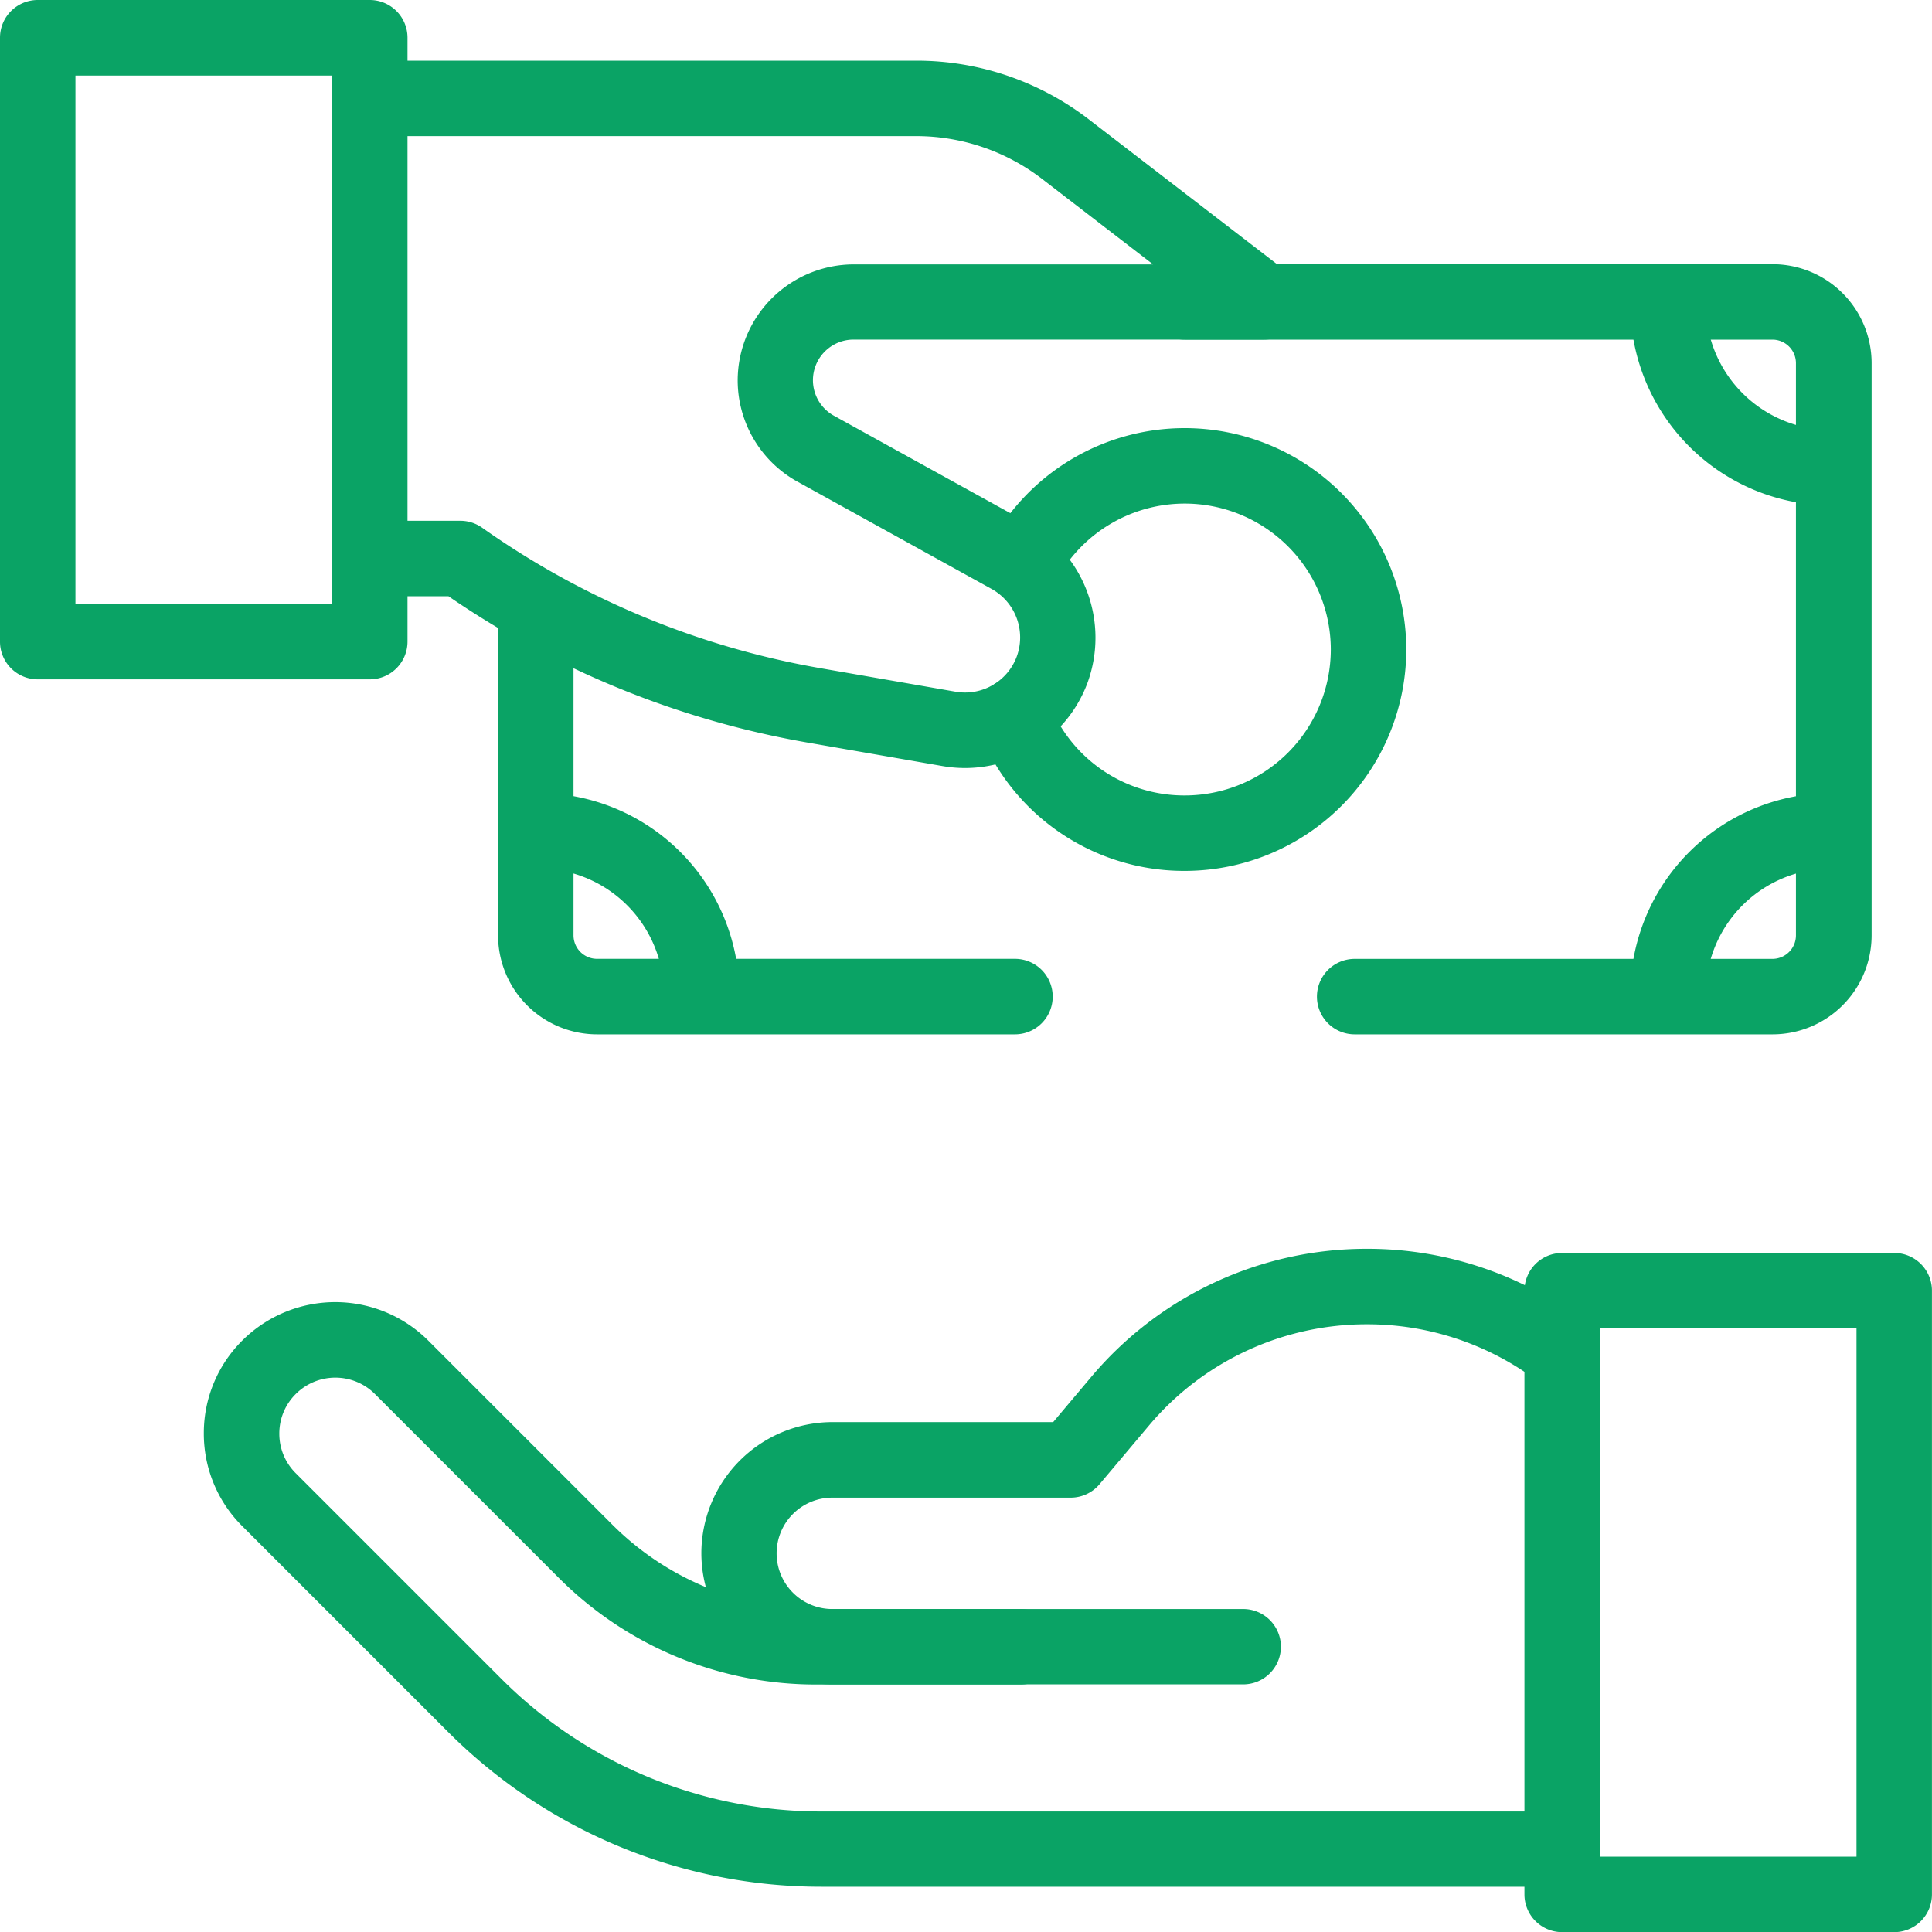
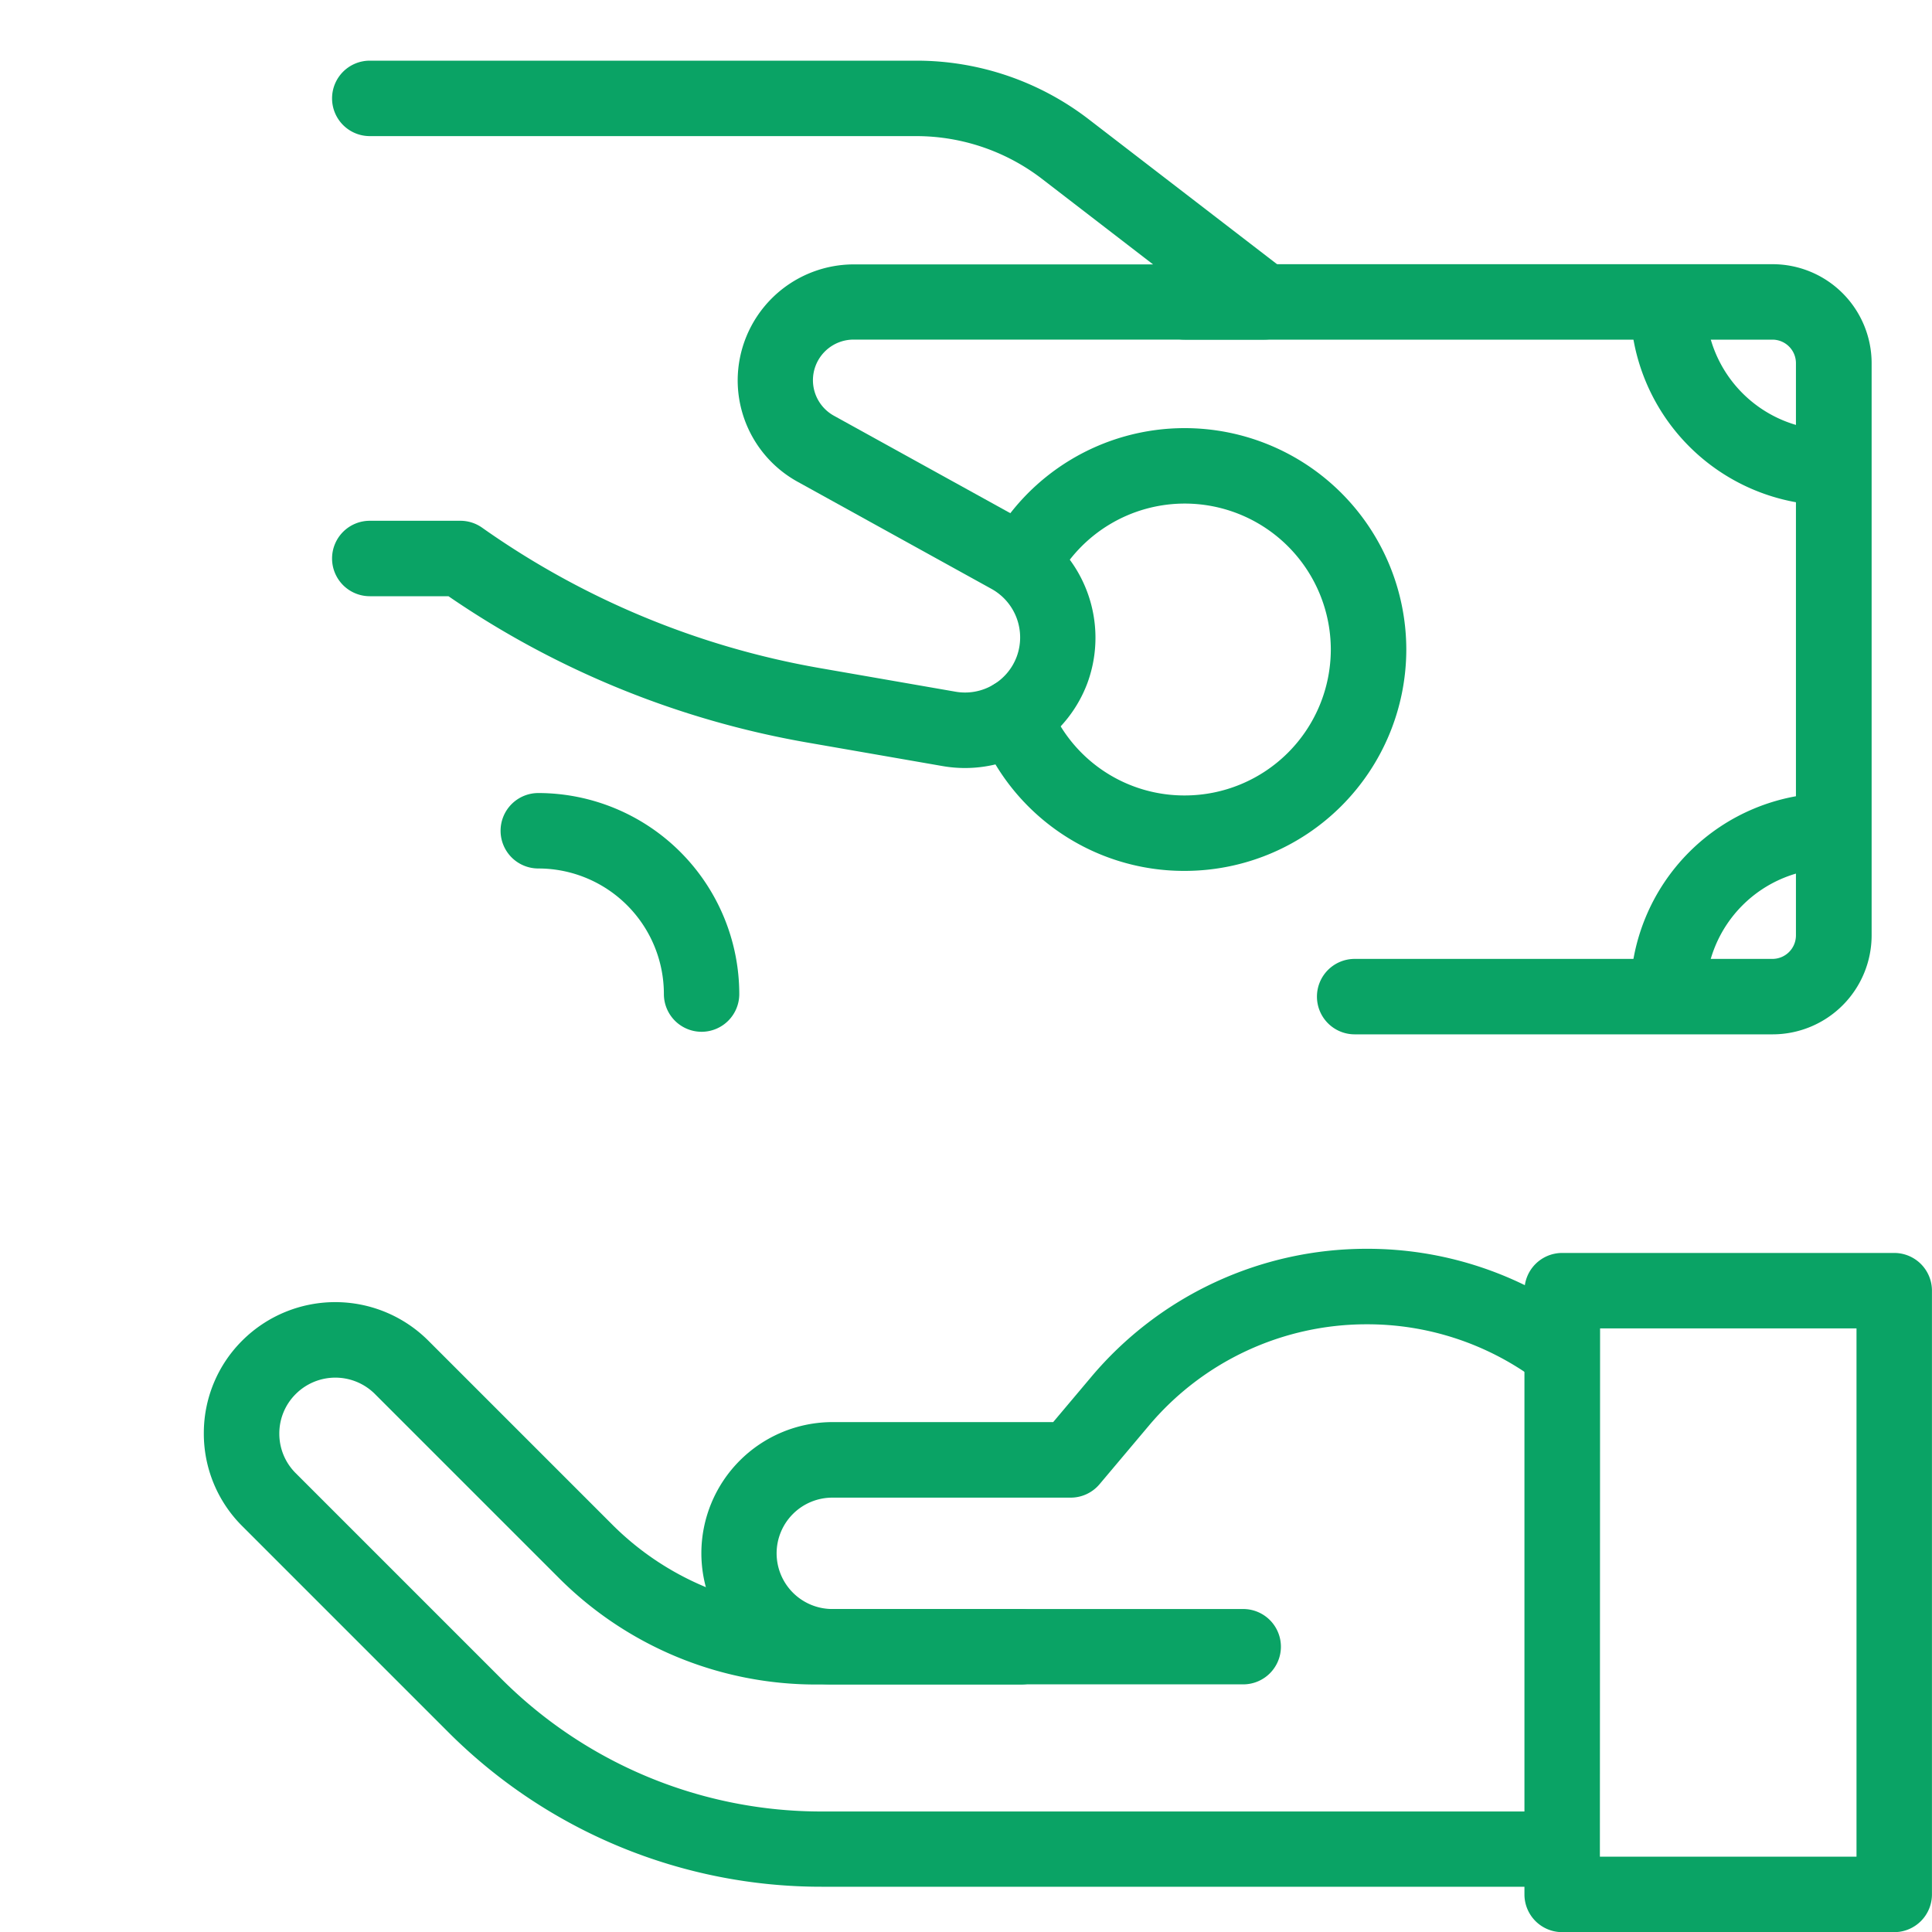
<svg xmlns="http://www.w3.org/2000/svg" width="40" height="40" viewBox="0 0 40 40">
  <defs>
    <clipPath id="clip-path">
      <path id="path4083" d="M0-682.665H40v40H0Z" transform="translate(0 682.665)" fill="#0aa365" />
    </clipPath>
  </defs>
  <g id="グループ_10451" data-name="グループ 10451" transform="translate(-3586 -1744)">
    <rect id="長方形_10327" data-name="長方形 10327" width="40" height="40" transform="translate(3586 1744)" fill="none" />
    <g id="g4077" transform="translate(3586 2426.665)">
      <g id="g4079" transform="translate(0 -682.665)">
        <g id="g4081" transform="translate(0 0)" clip-path="url(#clip-path)">
          <g id="g4087" transform="translate(10.365 16.42)">
            <path id="path4089" d="M-66.861-66.08a.781.781,0,0,1-.781-.781,2.6,2.6,0,0,0-2.6-2.6.781.781,0,0,1-.781-.781.781.781,0,0,1,.781-.781,4.166,4.166,0,0,1,4.161,4.161A.781.781,0,0,1-66.861-66.08Z" transform="translate(71.022 71.022)" fill="#0aa365" />
          </g>
          <g id="g4091" transform="translate(33.754 16.42)">
-             <path id="path4093" d="M-12.552-66.08a.781.781,0,0,1-.781-.781,4.166,4.166,0,0,1,4.161-4.161.781.781,0,0,1,.781.781.781.781,0,0,1-.781.781,2.6,2.6,0,0,0-2.6,2.6A.781.781,0,0,1-12.552-66.08Z" transform="translate(13.333 71.022)" fill="#0aa365" />
+             <path id="path4093" d="M-12.552-66.08a.781.781,0,0,1-.781-.781,4.166,4.166,0,0,1,4.161-4.161.781.781,0,0,1,.781.781.781.781,0,0,1-.781.781,2.6,2.6,0,0,0-2.6,2.6Z" transform="translate(13.333 71.022)" fill="#0aa365" />
          </g>
          <g id="g4095" transform="translate(33.754 5.522)">
            <path id="path4097" d="M-9.172-8.391a4.166,4.166,0,0,1-4.161-4.161.781.781,0,0,1,.781-.781.781.781,0,0,1,.781.781,2.6,2.6,0,0,0,2.6,2.6.781.781,0,0,1,.781.781A.781.781,0,0,1-9.172-8.391Z" transform="translate(13.333 13.333)" fill="#0aa365" />
          </g>
          <g id="g4099" transform="translate(24.531 20.634)">
            <path id="path4101" transform="translate(0)" fill="#0aa365" />
          </g>
          <g id="g4103" transform="translate(23.75 5.469)">
            <path id="path4105" d="M-.382,2.613H-9.036a.781.781,0,0,1-.781-.781.781.781,0,0,1,.781-.781H-.382A.487.487,0,0,0,.1.564V-11.284a.487.487,0,0,0-.486-.486h-12.17a.781.781,0,0,1-.781-.781.781.781,0,0,1,.781-.781H-.382a2.051,2.051,0,0,1,2.049,2.049V.564A2.051,2.051,0,0,1-.382,2.613Z" transform="translate(13.333 13.333)" fill="#0aa365" />
          </g>
          <g id="g4107" transform="translate(10.312 11.801)">
-             <path id="path4109" d="M-171.963-141.131h-8.654a2.051,2.051,0,0,1-2.049-2.049v-6.784a.781.781,0,0,1,.781-.781.781.781,0,0,1,.781.781v6.784a.487.487,0,0,0,.486.486h8.654a.781.781,0,0,1,.781.781A.781.781,0,0,1-171.963-141.131Z" transform="translate(182.666 150.745)" fill="#0aa365" />
-           </g>
+             </g>
          <g id="g4111" transform="translate(20.208 8.863)">
            <path id="path4113" d="M-12.061-38.752a4.559,4.559,0,0,1-4.269-2.912.781.781,0,0,1,.442-1.012.781.781,0,0,1,1.012.442,3.005,3.005,0,0,0,2.815,1.92A3.025,3.025,0,0,0-9.04-43.336a3.025,3.025,0,0,0-3.021-3.021,3.018,3.018,0,0,0-2.673,1.611.781.781,0,0,1-1.056.325.781.781,0,0,1-.325-1.056,4.577,4.577,0,0,1,4.054-2.442,4.589,4.589,0,0,1,4.584,4.584A4.589,4.589,0,0,1-12.061-38.752Z" transform="translate(16.385 47.92)" fill="#0aa365" />
          </g>
          <g id="g4115" transform="translate(32.654 13.447)">
-             <path id="path4117" fill="#0aa365" />
-           </g>
+             </g>
          <g id="g4119" transform="translate(6.875 1.25)">
            <path id="path4121" d="M-.227,1.318a2.706,2.706,0,0,1-.464-.04L-3.513.787a18.829,18.829,0,0,1-7.41-3.026h-1.629a.781.781,0,0,1-.781-.781.781.781,0,0,1,.781-.781h1.875a.781.781,0,0,1,.452.144A17.251,17.251,0,0,0-3.246-.753l2.822.491A1.142,1.142,0,0,0,.842-.988a1.149,1.149,0,0,0-.517-1.4L-3.695-4.609a2.4,2.4,0,0,1-1.24-2.1,2.406,2.406,0,0,1,2.4-2.4h6.2l-2.3-1.771a4.276,4.276,0,0,0-2.6-.885H-12.552a.781.781,0,0,1-.781-.781.781.781,0,0,1,.781-.781H-1.224a5.846,5.846,0,0,1,3.552,1.21L6.441-8.952a.781.781,0,0,1,.262.871.781.781,0,0,1-.739.529h-8.5a.842.842,0,0,0-.841.841.841.841,0,0,0,.434.735L1.081-3.753A2.721,2.721,0,0,1,2.306-.442,2.706,2.706,0,0,1-.227,1.318Z" transform="translate(13.333 13.333)" fill="#0aa365" />
          </g>
-           <path id="path4123" d="M7.656-668.6H.781A.781.781,0,0,1,0-669.384v-12.5a.781.781,0,0,1,.781-.781H7.656a.781.781,0,0,1,.781.781v12.5A.781.781,0,0,1,7.656-668.6Zm-6.094-1.562H6.875V-681.1H1.562Z" transform="translate(0 682.665)" fill="#0aa365" />
          <g id="g4125" transform="translate(4.222 26.958)">
            <path id="path4127" d="M-451.728-181.141h-15.305a10.916,10.916,0,0,1-7.769-3.218l-4.244-4.244a2.7,2.7,0,0,1-.8-1.93,2.7,2.7,0,0,1,.806-1.926,2.726,2.726,0,0,1,3.839.009l3.8,3.8a5.966,5.966,0,0,0,4.247,1.76h4.22a.781.781,0,0,1,.781.781.781.781,0,0,1-.781.781h-4.22a7.518,7.518,0,0,1-5.352-2.217l-3.8-3.8a1.16,1.16,0,0,0-1.634,0,1.15,1.15,0,0,0-.343.82,1.15,1.15,0,0,0,.339.821l4.244,4.244a9.363,9.363,0,0,0,6.664,2.761h15.305a.781.781,0,0,1,.781.781A.781.781,0,0,1-451.728-181.141Z" transform="translate(479.844 193.246)" fill="#0aa365" />
          </g>
          <g id="g4129" transform="translate(14.521 25.855)">
            <path id="path4131" d="M-180.305-131.564h-8.507a2.718,2.718,0,0,1-2.715-2.715,2.718,2.718,0,0,1,2.715-2.715h4.569l.786-.933a7.448,7.448,0,0,1,5.708-2.655,7.417,7.417,0,0,1,4.383,1.423l.114.082a.781.781,0,0,1,.173,1.091.781.781,0,0,1-1.091.174l-.114-.082a5.864,5.864,0,0,0-3.466-1.125,5.888,5.888,0,0,0-4.513,2.1l-1.02,1.211a.781.781,0,0,1-.6.278h-4.933a1.154,1.154,0,0,0-1.153,1.153,1.154,1.154,0,0,0,1.153,1.153h8.507a.781.781,0,0,1,.781.781A.781.781,0,0,1-180.305-131.564Z" transform="translate(191.527 140.582)" fill="#0aa365" />
          </g>
          <g id="g4133" transform="translate(31.562 25.937)">
            <path id="path4135" d="M-123.01-212.6h-6.875a.781.781,0,0,1-.781-.781v-12.5a.781.781,0,0,1,.781-.781h6.875a.781.781,0,0,1,.781.781v12.5A.781.781,0,0,1-123.01-212.6Zm-6.094-1.562h5.313V-225.1H-129.1Z" transform="translate(130.666 226.666)" fill="#0aa365" />
          </g>
        </g>
      </g>
    </g>
  </g>
</svg>